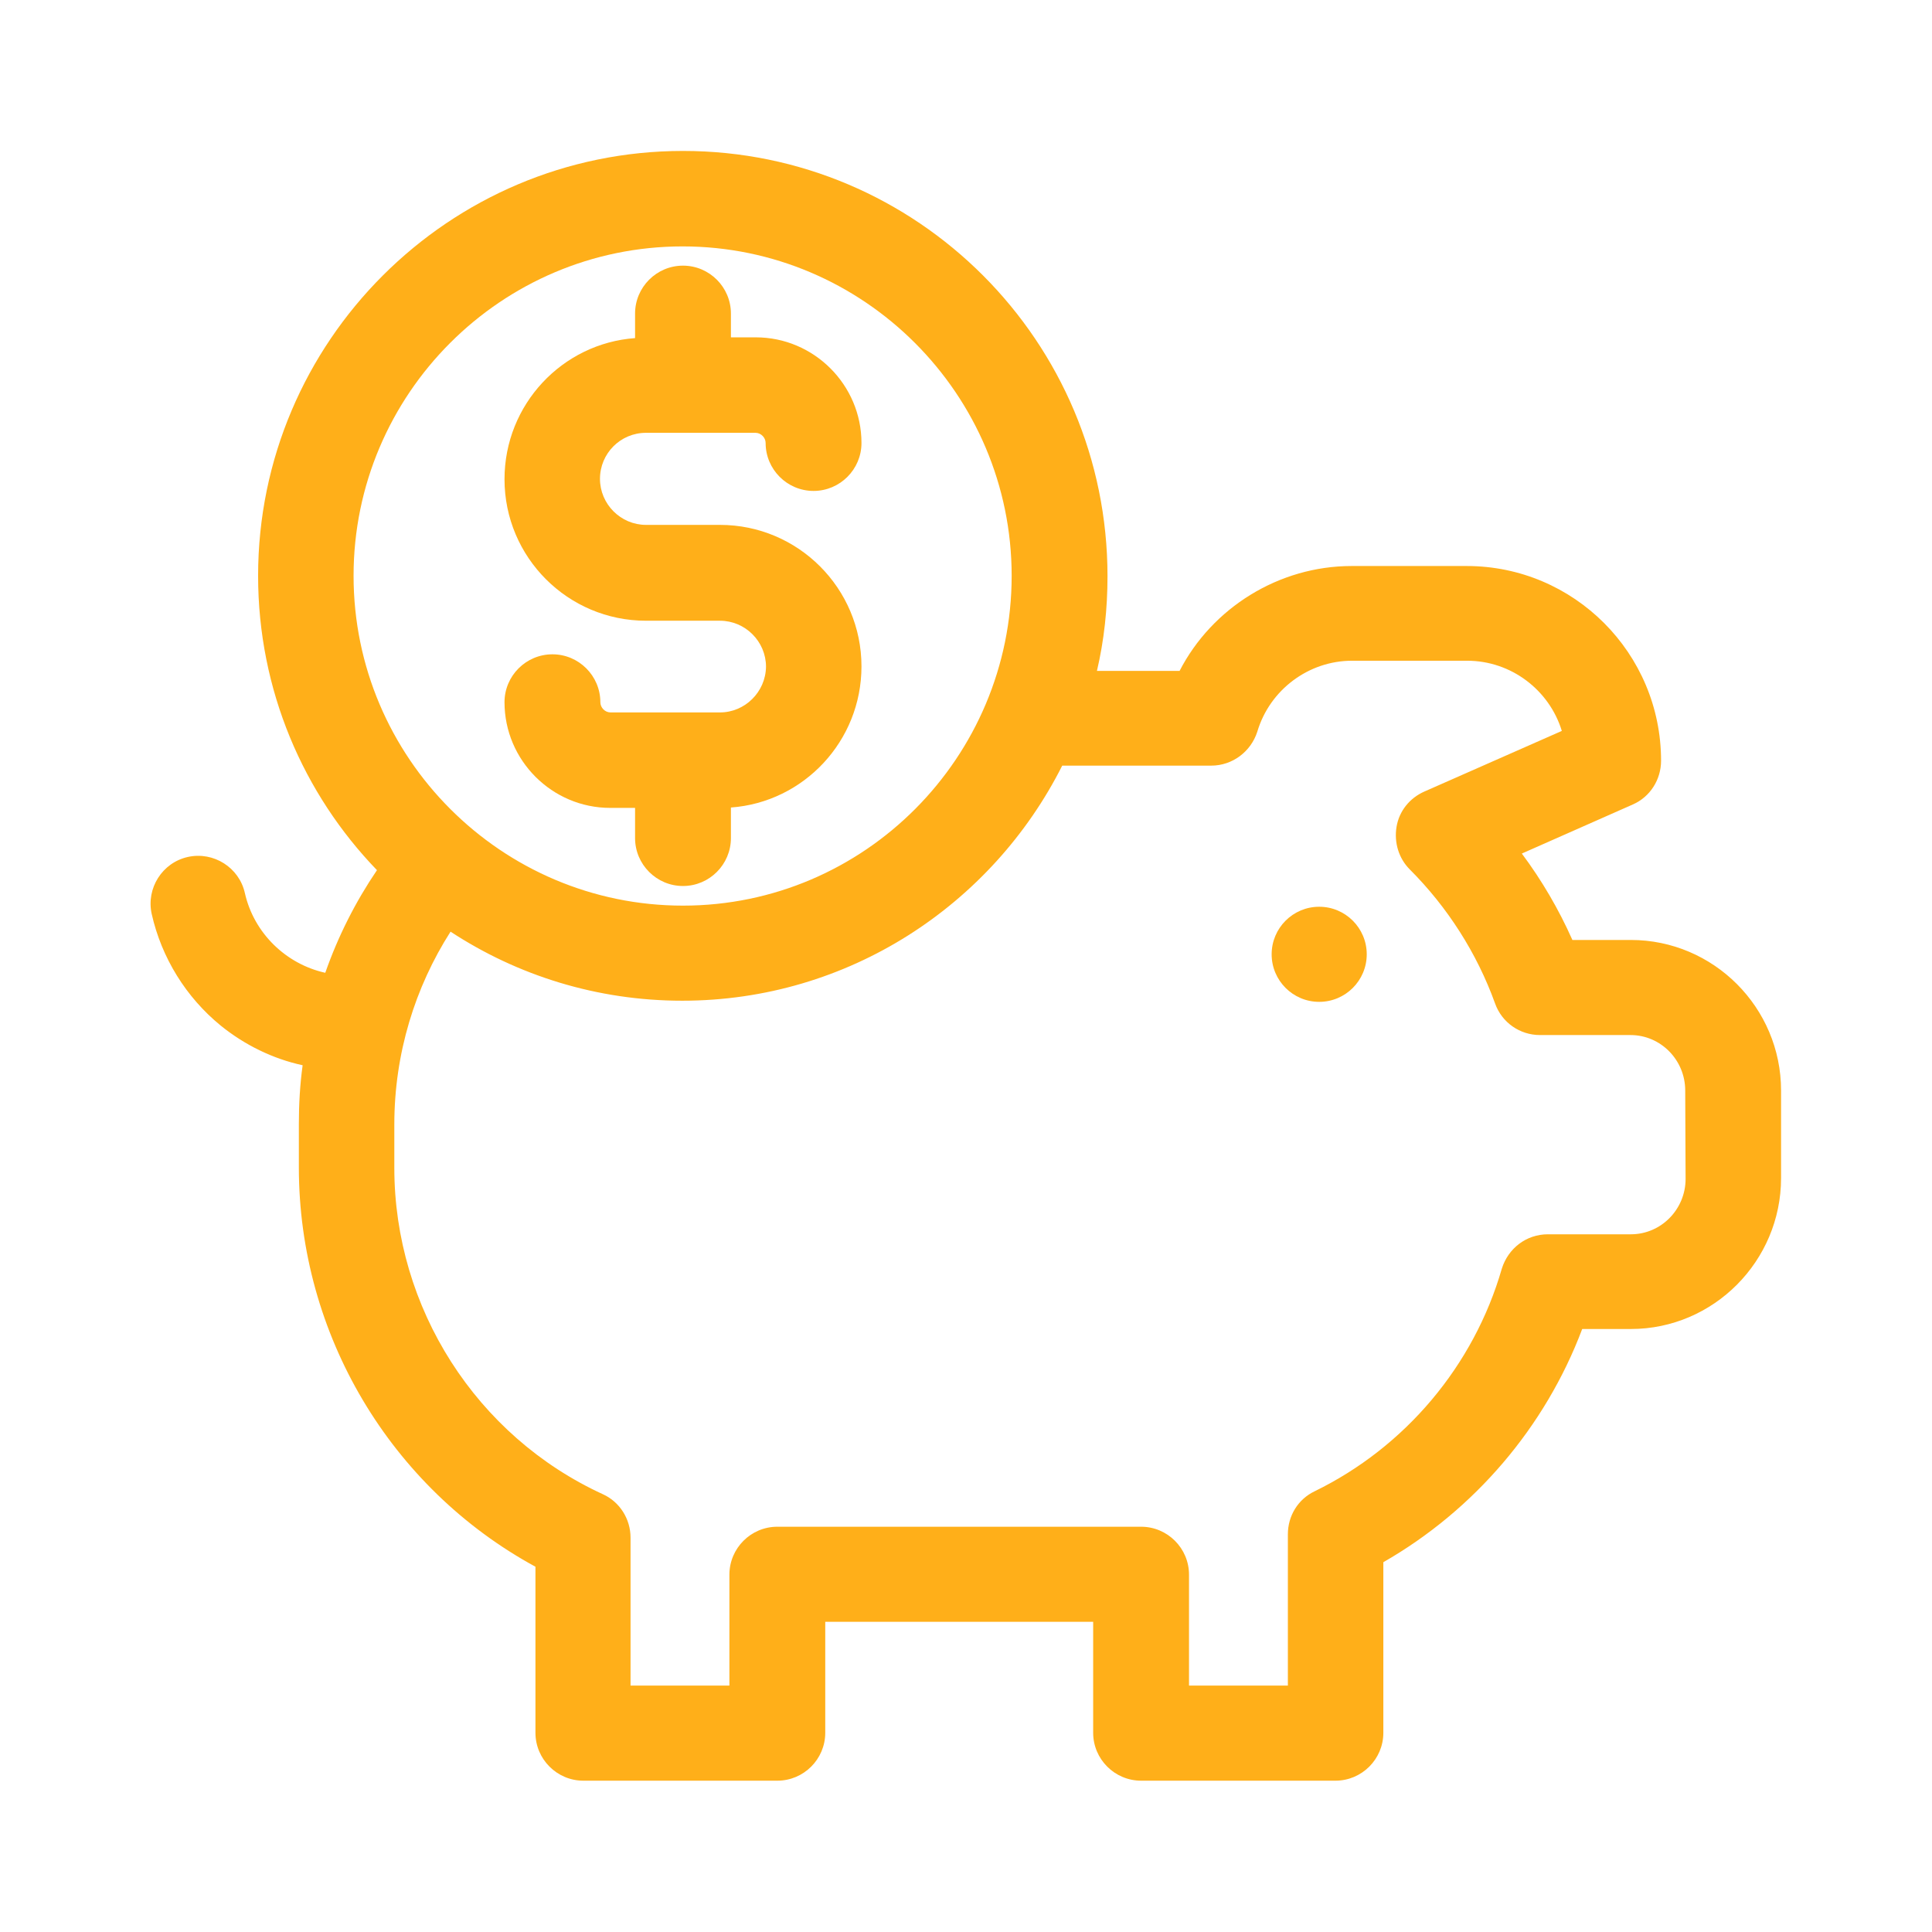
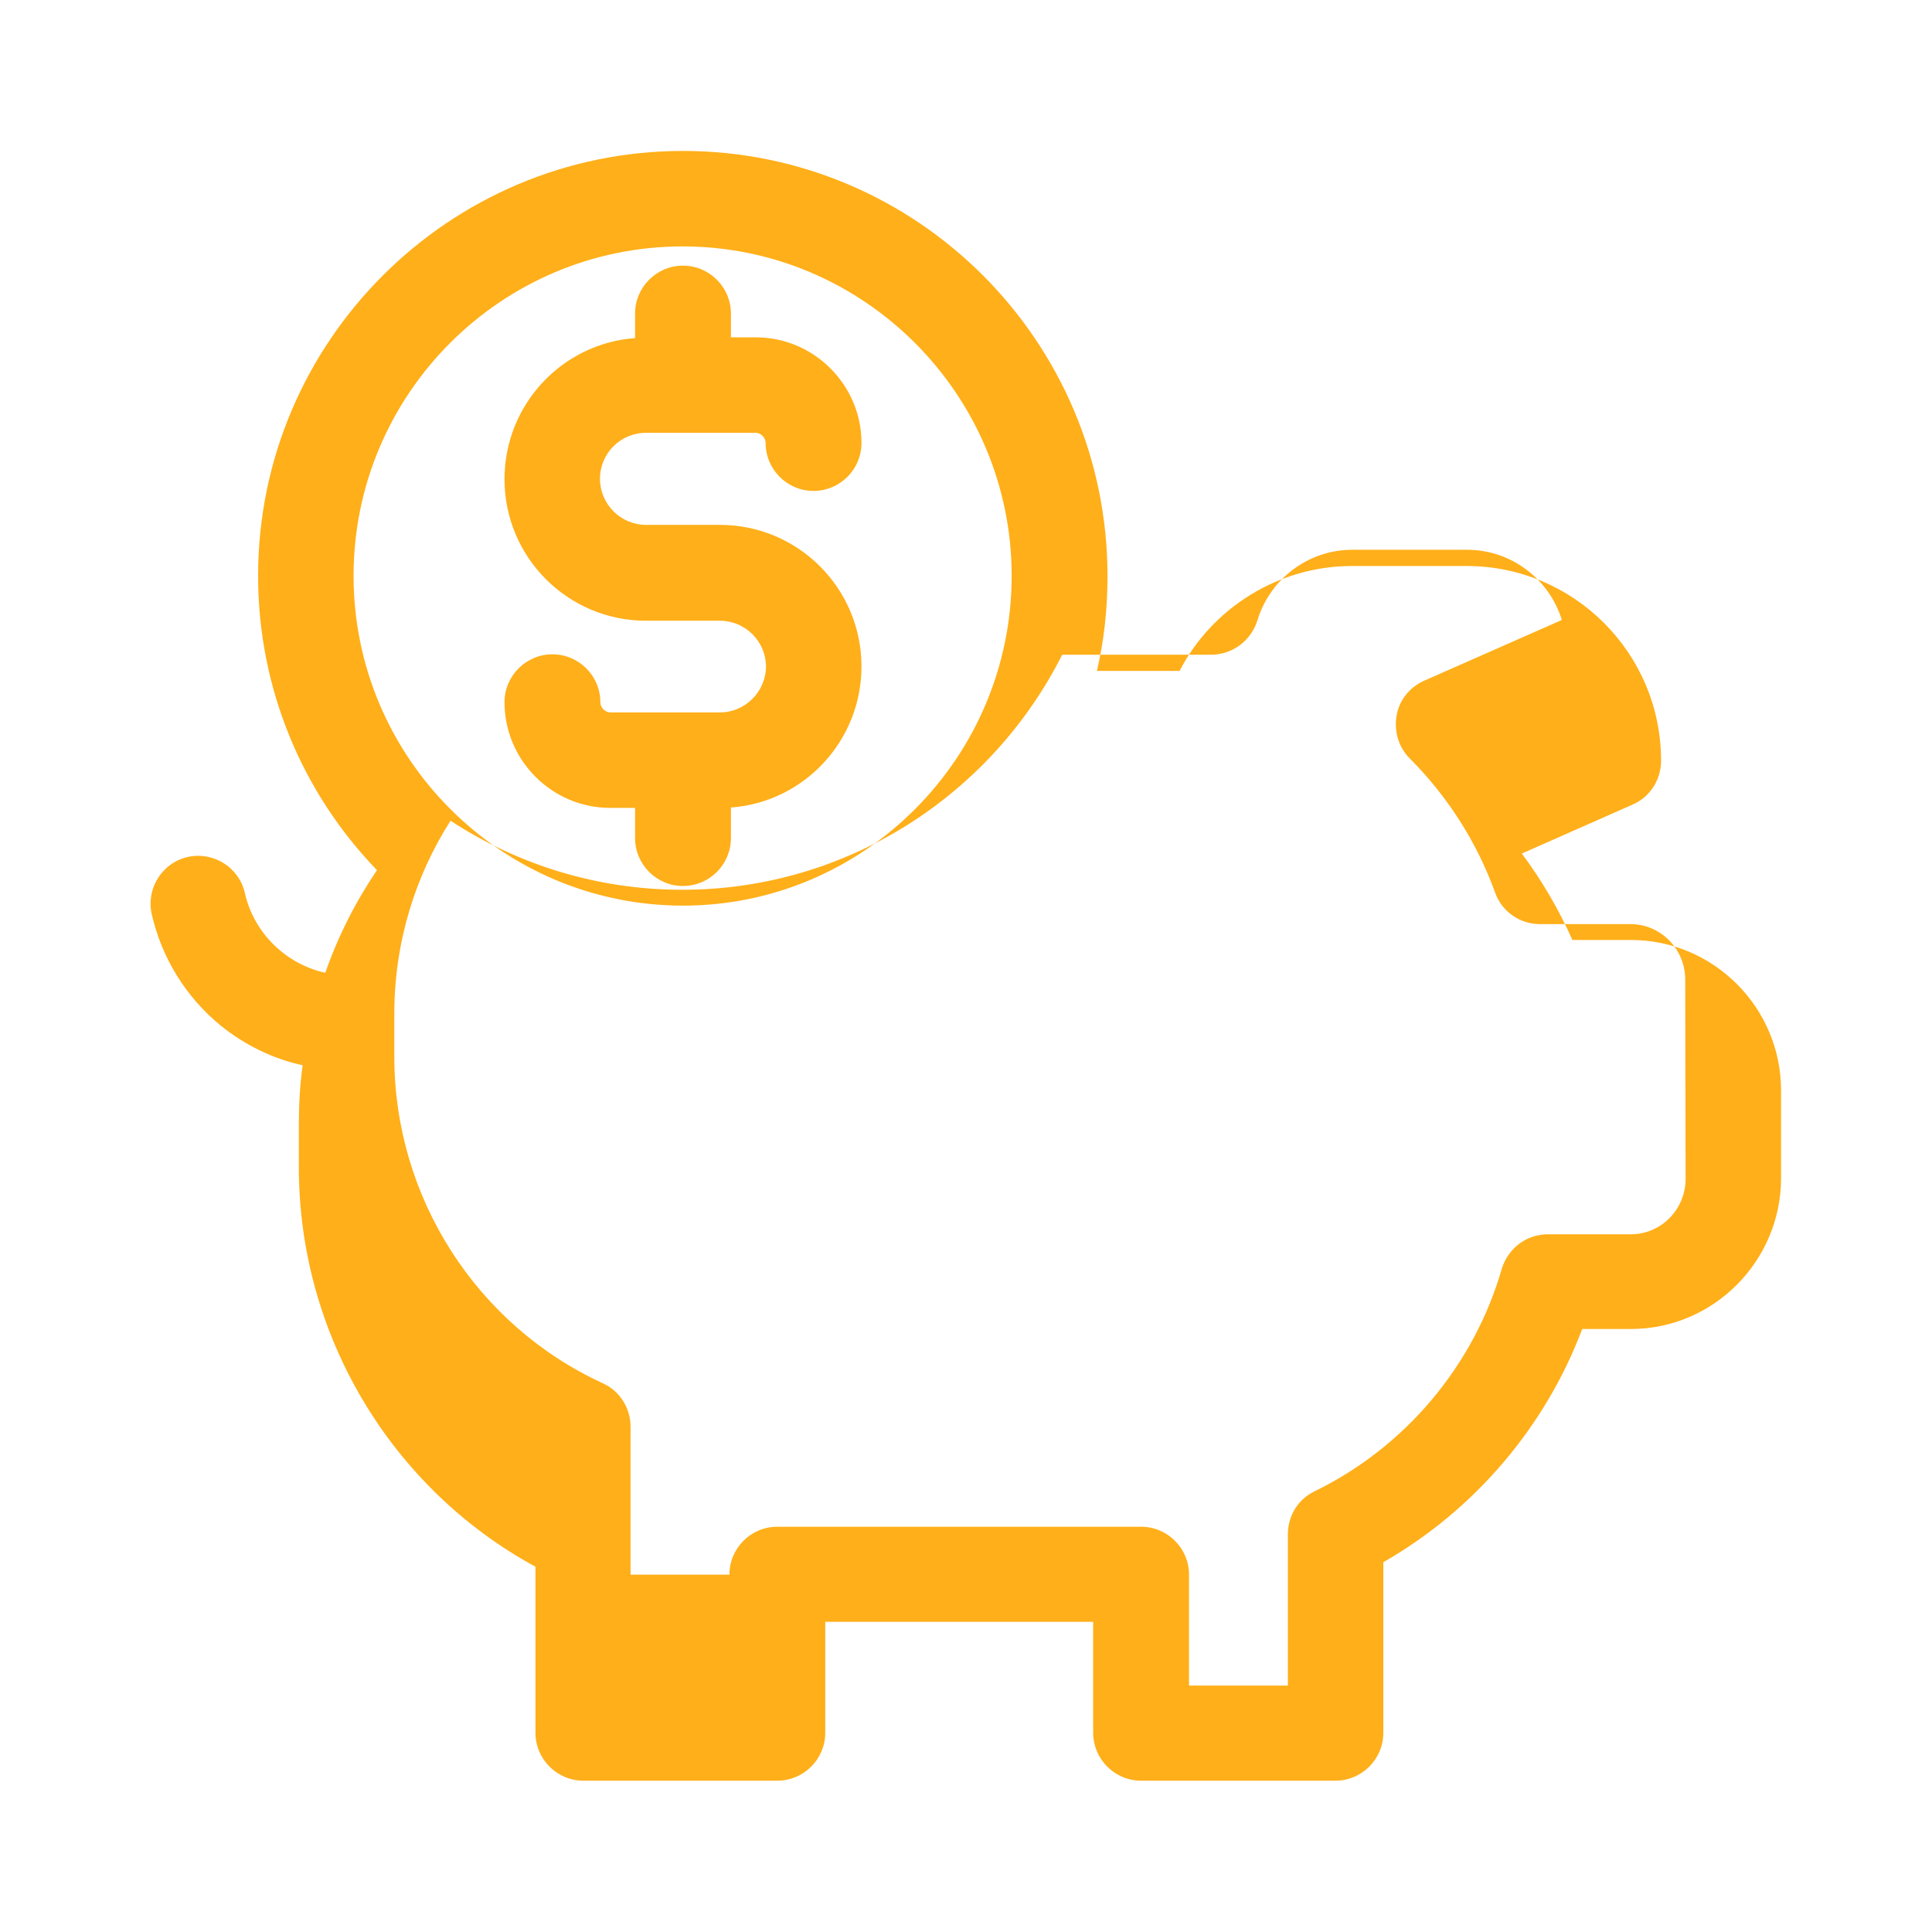
<svg xmlns="http://www.w3.org/2000/svg" version="1.1" id="Capa_1" x="0px" y="0px" viewBox="0 0 512 512" style="enable-background:new 0 0 512 512;" xml:space="preserve">
  <style type="text/css">
	.st0{fill:#FFAF19;}
</style>
  <g>
-     <path class="st0" d="M432.2,249.1h-15.5c-3.6-8.1-8.1-15.8-13.4-22.9l29.4-13c4.6-2,7.5-6.6,7.5-11.6c0-28.5-23.1-51.6-51.5-51.6   h-30.5c-19.3,0-37,11.1-45.6,27.8h-21.9c1.9-8.1,2.8-16.5,2.8-25.1C293.5,90.5,243.1,40,181,40C119,40,68.4,90.5,68.4,152.6   c0,30.3,12,57.8,31.5,78c-5.7,8.4-10.3,17.5-13.7,27.2c-10.4-2.3-18.9-10.5-21.3-21.1c-1.5-6.8-8.3-11.1-15.1-9.6   s-11.1,8.3-9.6,15.1c2.6,11.6,9.1,22.1,18.3,29.6c6.3,5.1,13.8,8.8,21.7,10.5c-0.7,5.1-1,10.3-1,15.6v11.5   c0,44.2,24.3,84.9,62.7,105.8v44c0,7,5.7,12.7,12.7,12.7H206c7,0,12.7-5.7,12.7-12.7v-29.4h71v29.4c0,7,5.7,12.7,12.7,12.7h51.5   c7,0,12.7-5.7,12.7-12.7v-45.2c24.1-13.8,42.9-35.8,52.7-61.8h12.9c21.9,0,39.8-18,39.8-40V289C472,267,454.1,249.1,432.2,249.1z    M93.7,152.6c0-48.2,39.2-87.3,87.2-87.3s87.2,39.2,87.2,87.3S229.1,240,181,240S93.7,200.8,93.7,152.6z M446.7,312.4   c0,8.1-6.5,14.7-14.5,14.7h-22c-5.7,0-10.5,3.7-12.2,9.1c-7.4,25.7-25.6,47.3-49.6,59c-4.4,2.1-7.1,6.5-7.1,11.4v40.1h-26.2v-29.4   c0-7-5.7-12.7-12.7-12.7h-96.4c-7,0-12.7,5.7-12.7,12.7v29.4h-26.2v-39.2c0-5-2.9-9.5-7.3-11.5c-33.6-15.4-55.3-49.4-55.3-86.5   v-11.5c0-18.8,5.5-36.4,14.9-51.1c17.7,11.6,38.8,18.3,61.4,18.3c44,0,82.1-25.4,100.7-62.3H321c5.6,0,10.5-3.7,12.2-9   c3.3-11.1,13.6-18.8,25.1-18.8h30.5c11.7,0,21.8,7.8,25.1,18.6l-36.5,16.1c-3.8,1.7-6.6,5.1-7.3,9.3s0.6,8.4,3.5,11.3   c10,10,17.8,22.2,22.6,35.5c1.8,5.1,6.6,8.4,11.9,8.4h24c8,0,14.5,6.6,14.5,14.7L446.7,312.4L446.7,312.4z" />
+     <path class="st0" d="M432.2,249.1h-15.5c-3.6-8.1-8.1-15.8-13.4-22.9l29.4-13c4.6-2,7.5-6.6,7.5-11.6c0-28.5-23.1-51.6-51.5-51.6   h-30.5c-19.3,0-37,11.1-45.6,27.8h-21.9c1.9-8.1,2.8-16.5,2.8-25.1C293.5,90.5,243.1,40,181,40C119,40,68.4,90.5,68.4,152.6   c0,30.3,12,57.8,31.5,78c-5.7,8.4-10.3,17.5-13.7,27.2c-10.4-2.3-18.9-10.5-21.3-21.1c-1.5-6.8-8.3-11.1-15.1-9.6   s-11.1,8.3-9.6,15.1c2.6,11.6,9.1,22.1,18.3,29.6c6.3,5.1,13.8,8.8,21.7,10.5c-0.7,5.1-1,10.3-1,15.6v11.5   c0,44.2,24.3,84.9,62.7,105.8v44c0,7,5.7,12.7,12.7,12.7H206c7,0,12.7-5.7,12.7-12.7v-29.4h71v29.4c0,7,5.7,12.7,12.7,12.7h51.5   c7,0,12.7-5.7,12.7-12.7v-45.2c24.1-13.8,42.9-35.8,52.7-61.8h12.9c21.9,0,39.8-18,39.8-40V289C472,267,454.1,249.1,432.2,249.1z    M93.7,152.6c0-48.2,39.2-87.3,87.2-87.3s87.2,39.2,87.2,87.3S229.1,240,181,240S93.7,200.8,93.7,152.6z M446.7,312.4   c0,8.1-6.5,14.7-14.5,14.7h-22c-5.7,0-10.5,3.7-12.2,9.1c-7.4,25.7-25.6,47.3-49.6,59c-4.4,2.1-7.1,6.5-7.1,11.4v40.1h-26.2v-29.4   c0-7-5.7-12.7-12.7-12.7h-96.4c-7,0-12.7,5.7-12.7,12.7h-26.2v-39.2c0-5-2.9-9.5-7.3-11.5c-33.6-15.4-55.3-49.4-55.3-86.5   v-11.5c0-18.8,5.5-36.4,14.9-51.1c17.7,11.6,38.8,18.3,61.4,18.3c44,0,82.1-25.4,100.7-62.3H321c5.6,0,10.5-3.7,12.2-9   c3.3-11.1,13.6-18.8,25.1-18.8h30.5c11.7,0,21.8,7.8,25.1,18.6l-36.5,16.1c-3.8,1.7-6.6,5.1-7.3,9.3s0.6,8.4,3.5,11.3   c10,10,17.8,22.2,22.6,35.5c1.8,5.1,6.6,8.4,11.9,8.4h24c8,0,14.5,6.6,14.5,14.7L446.7,312.4L446.7,312.4z" />
    <path class="st0" d="M190.8,188.8h-29c-1.5,0-2.7-1.3-2.7-2.7c0-7-5.7-12.7-12.7-12.7s-12.7,5.7-12.7,12.7c0,15.4,12.6,28,28,28   h6.6v8c0,7,5.7,12.7,12.7,12.7s12.7-5.7,12.7-12.7V214c19.3-1.4,34.6-17.6,34.6-37.4c0-20.7-16.8-37.5-37.5-37.5h-19.6   c-6.7,0-12.2-5.5-12.2-12.2c0-6.7,5.4-12.2,12.2-12.2h29c1.5,0,2.7,1.3,2.7,2.7c0,7,5.7,12.7,12.7,12.7s12.7-5.7,12.7-12.7   c0-15.4-12.6-28-28-28h-6.6v-6.3c0-7-5.7-12.7-12.7-12.7s-12.7,5.7-12.7,12.7v6.5c-19.3,1.4-34.6,17.6-34.6,37.4   c0,20.7,16.8,37.5,37.5,37.5h19.6c6.7,0,12.2,5.5,12.2,12.2C202.9,183.4,197.4,188.8,190.8,188.8z" />
-     <ellipse class="st0" cx="349.6" cy="252.9" rx="12.6" ry="12.6" />
  </g>
</svg>